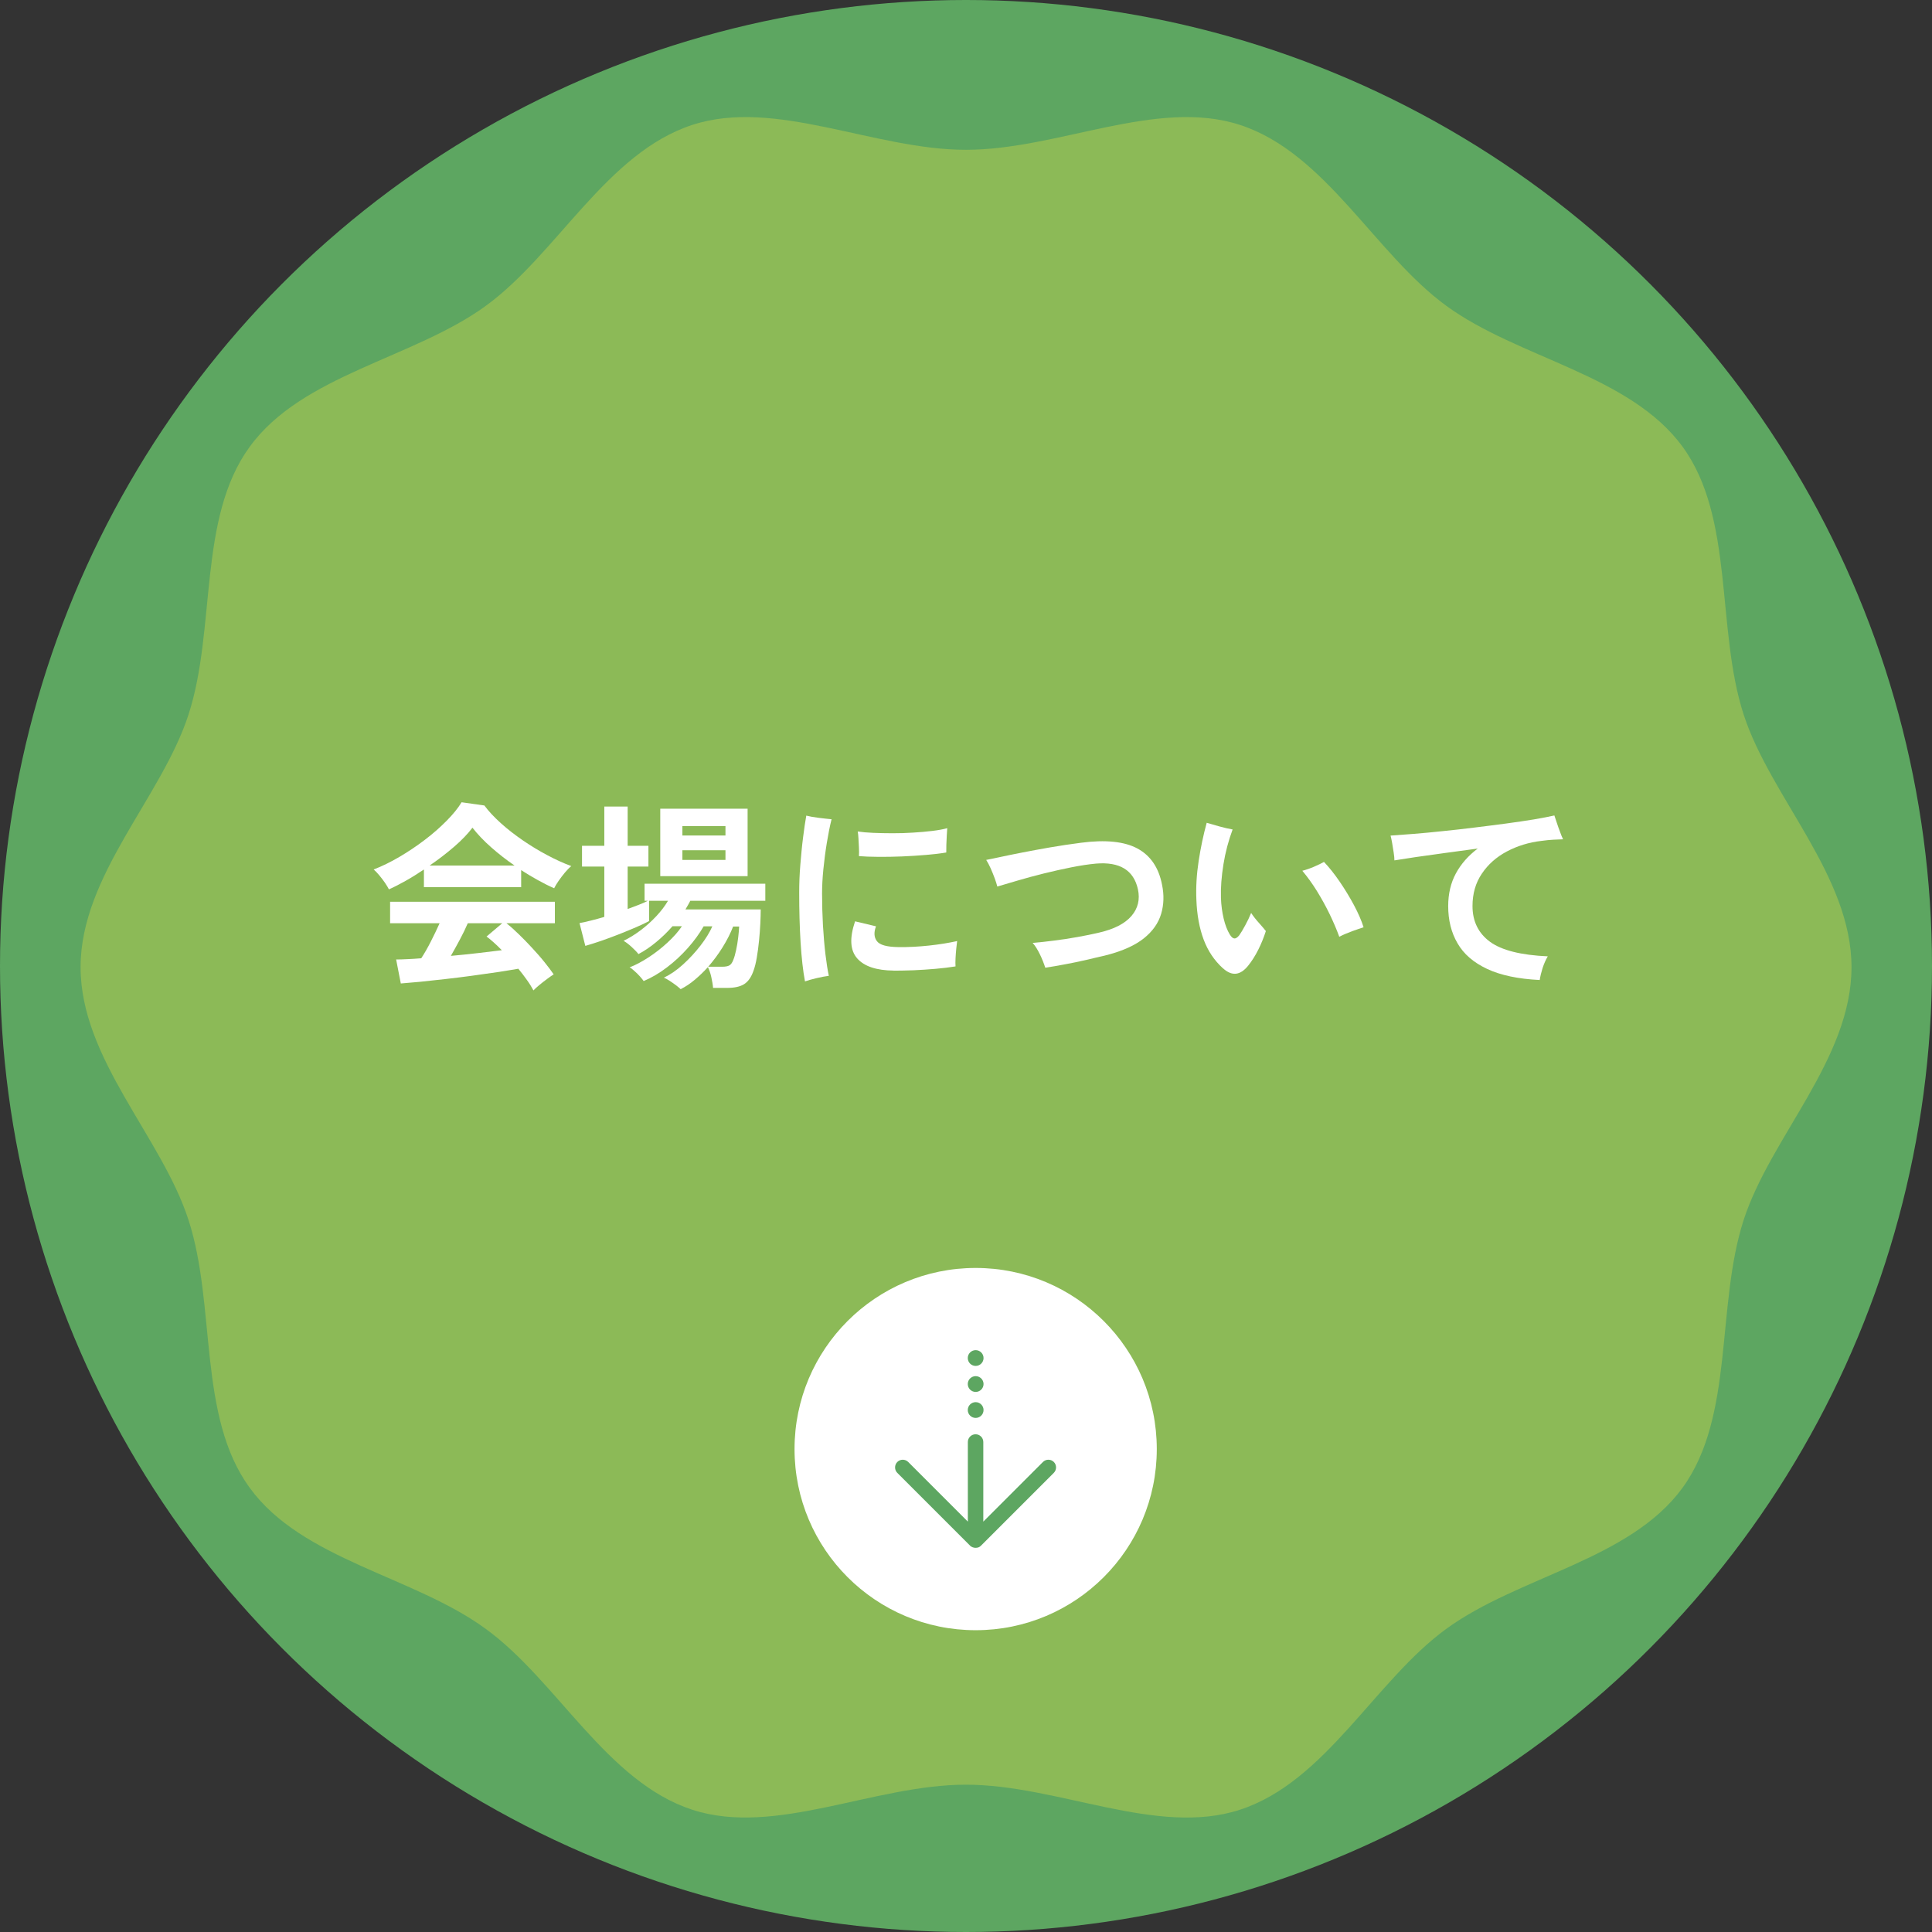
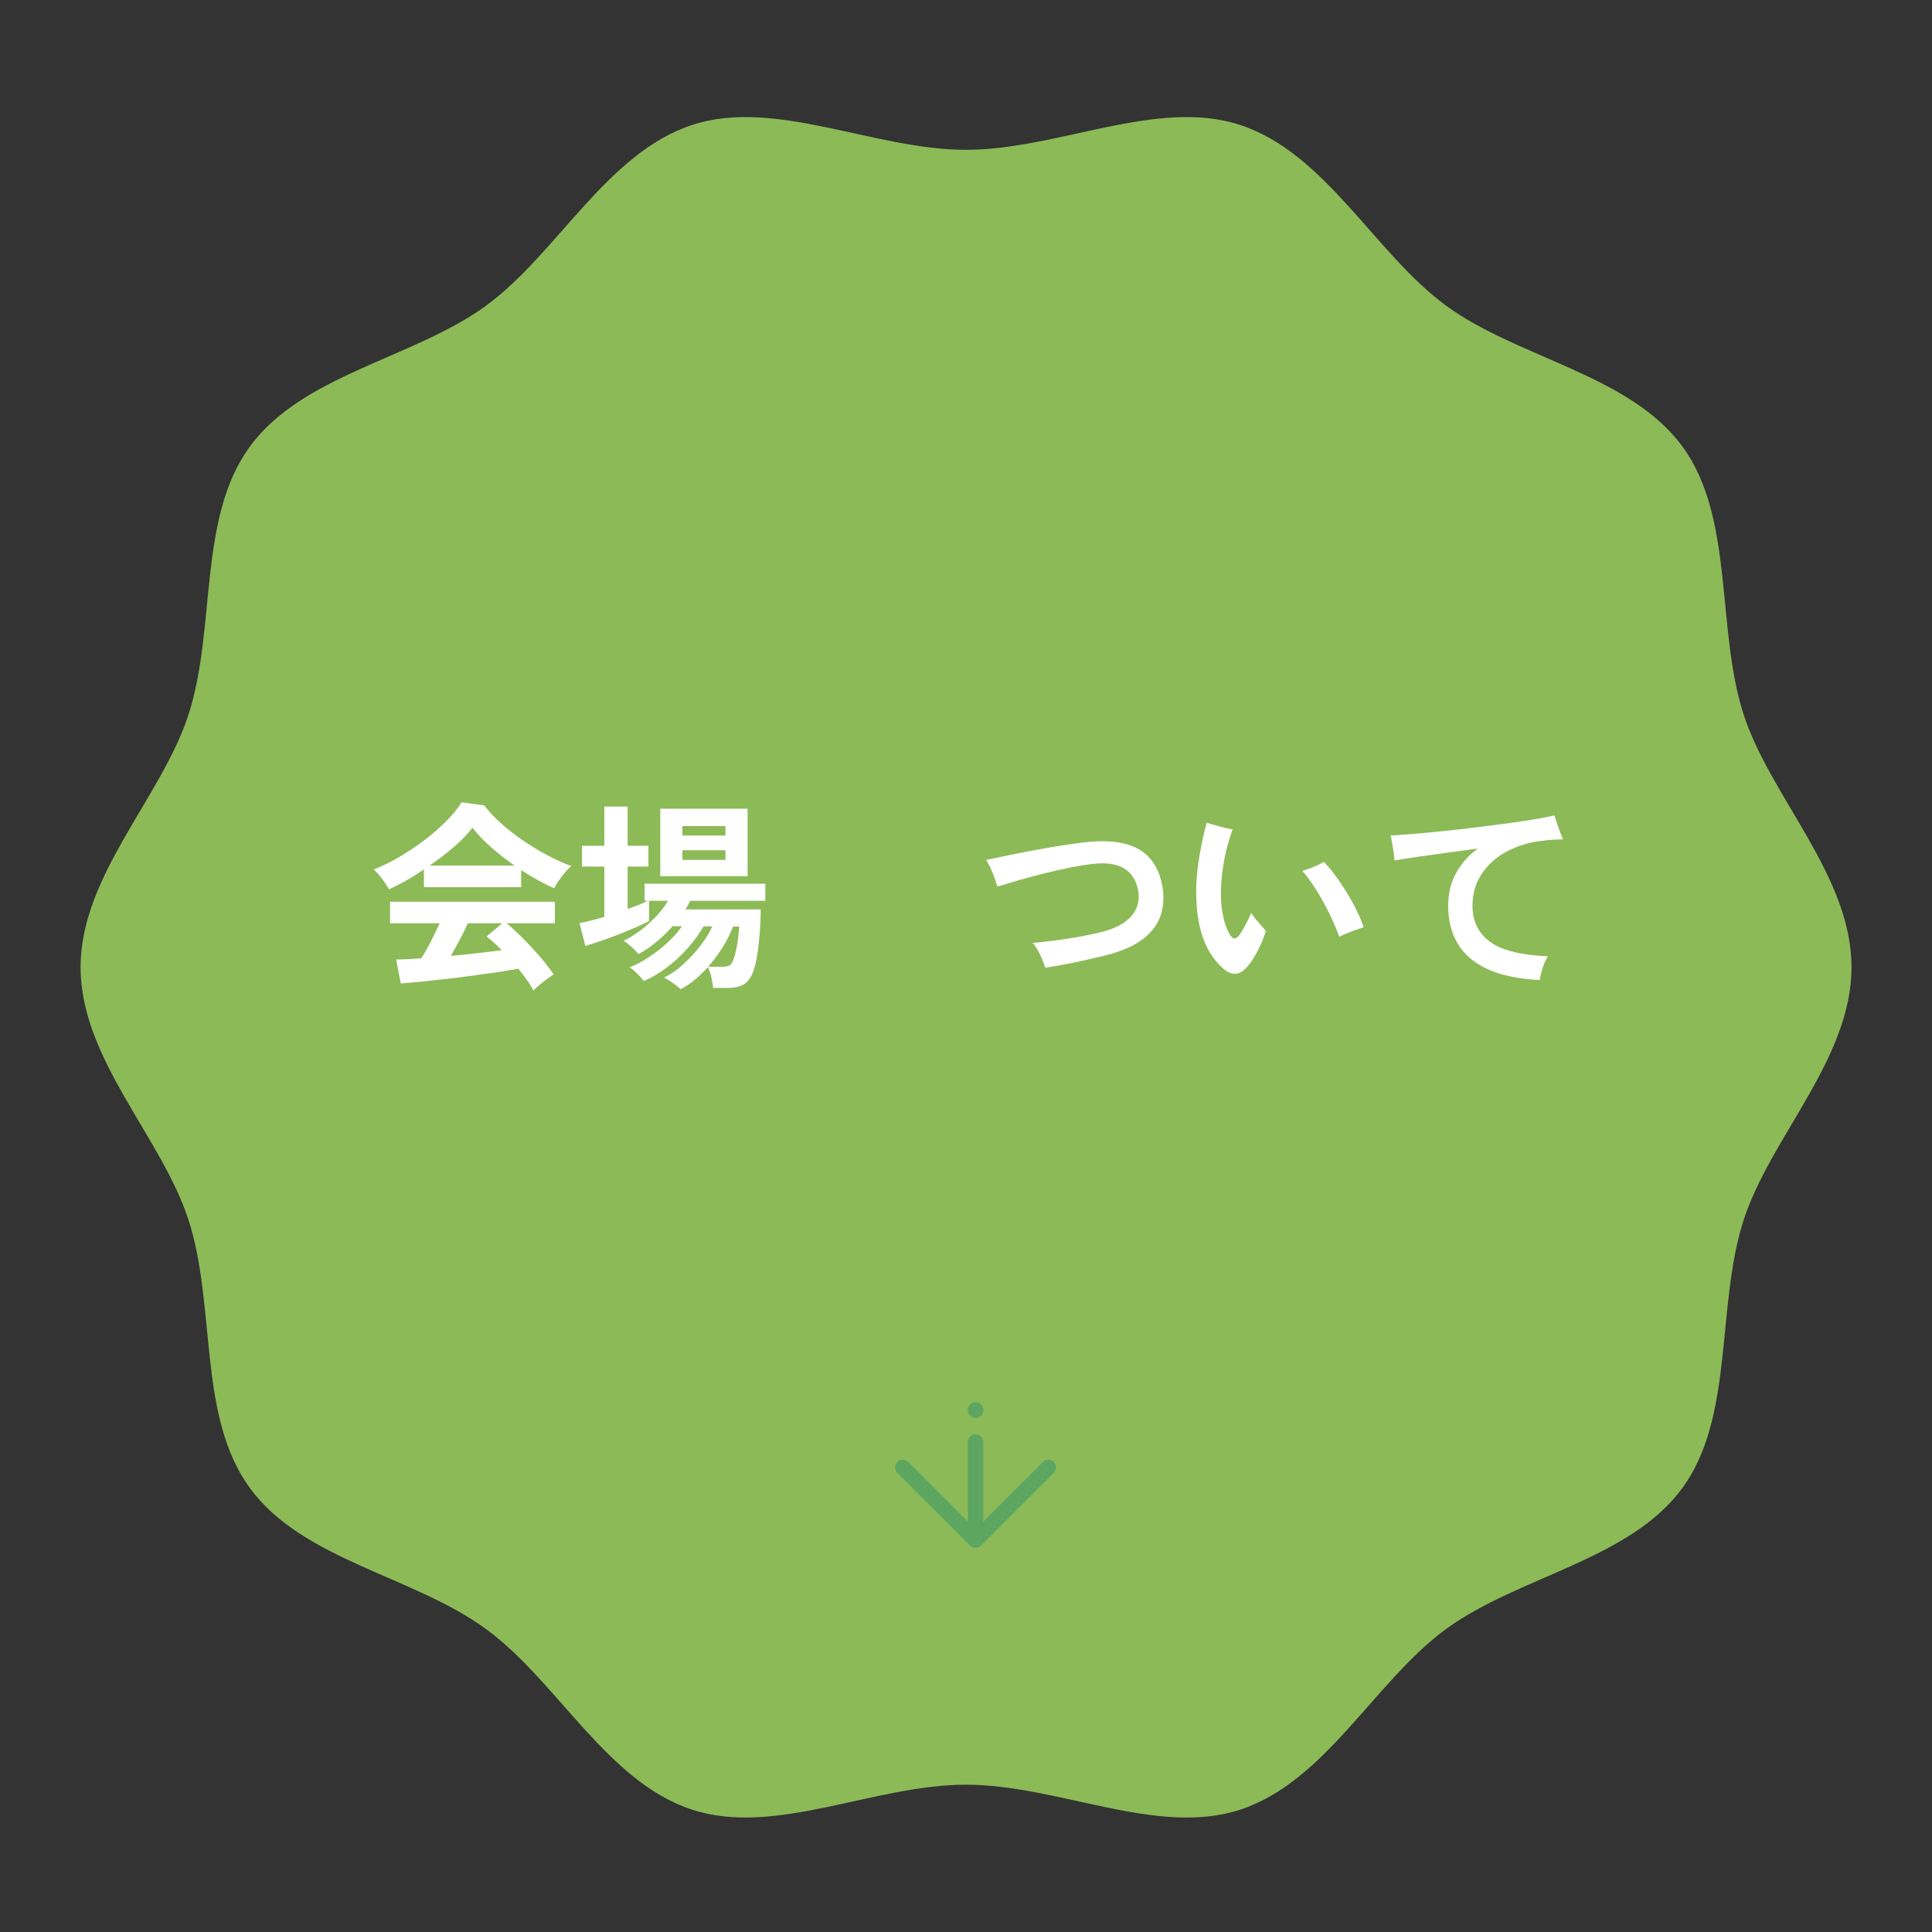
<svg xmlns="http://www.w3.org/2000/svg" id="b" data-name="レイヤー 2" viewBox="0 0 240 240">
  <rect x="0" y="0" width="240" height="240" fill="#333333" stroke="none" />
  <defs>
    <style>
      .e {
        fill: #fff;
      }

      .f {
        fill: #8cba57;
      }

      .g {
        fill: #5da661;
      }
    </style>
  </defs>
  <g id="c" data-name="concept">
    <g id="d" data-name="contents">
-       <circle class="g" cx="120" cy="120" r="120" />
      <path class="f" d="M230,120.15c0,11.4-10.06,21.09-13.4,31.41-3.45,10.67-1.13,24.37-7.59,33.26-6.54,8.97-20.36,10.98-29.33,17.51-8.87,6.44-14.99,19.02-25.67,22.49-10.3,3.35-22.58-3.12-34.02-3.12s-23.68,6.46-33.97,3.12c-10.68-3.47-16.8-16.04-25.7-22.49-8.96-6.55-22.78-8.54-29.3-17.51-6.49-8.88-4.14-22.59-7.6-33.26-3.33-10.32-13.41-20.01-13.41-31.41s10.08-21.09,13.41-31.39c3.46-10.68,1.12-24.4,7.6-33.26,6.52-8.97,20.34-10.97,29.32-17.5,8.88-6.46,15.01-19.02,25.68-22.49,10.29-3.35,22.57,3.1,33.97,3.1s23.7-6.45,34.02-3.1c10.67,3.46,16.8,16.03,25.67,22.49,8.97,6.54,22.79,8.53,29.34,17.5,6.46,8.86,4.13,22.6,7.58,33.26,3.35,10.3,13.4,20.01,13.4,31.39Z" />
-       <circle class="e" cx="121.2" cy="180.01" r="22.5" />
      <g>
        <path class="g" d="M120.67,192.13s.05.03.08.04c.03.01.05.03.08.04.03.01.07.02.11.03.02,0,.05.02.07.02.12.02.25.02.38,0,.02,0,.05-.01.07-.02.04-.01.07-.02.11-.03.03-.01.05-.03.08-.04.03-.01.06-.03.08-.05.04-.03.08-.06.12-.1,0,0,.02-.01.02-.02l9.04-9.04c.37-.37.37-.98,0-1.35-.37-.37-.98-.37-1.35,0l-7.41,7.41v-9.89c0-.53-.43-.96-.96-.96s-.96.43-.96.96v9.89l-7.41-7.41c-.37-.37-.98-.37-1.35,0-.19.19-.28.43-.28.68s.09.49.28.68l9.04,9.04s.02.01.02.02c.04.04.08.07.12.1Z" />
-         <path class="g" d="M122.18,175.16c0-.54-.44-.98-.98-.98s-.98.44-.98.98.44.98.98.98.98-.44.98-.98Z" />
-         <path class="g" d="M122.18,171.93c0-.54-.44-.98-.98-.98s-.98.44-.98.98.44.98.98.98.98-.44.98-.98Z" />
-         <path class="g" d="M122.18,168.7c0-.54-.44-.98-.98-.98s-.98.44-.98.98.44.98.98.98.98-.44.98-.98Z" />
+         <path class="g" d="M122.18,175.16c0-.54-.44-.98-.98-.98s-.98.44-.98.98.44.98.98.98.98-.44.98-.98" />
      </g>
      <g>
        <path class="e" d="M48.32,110.49c-.12-.23-.28-.51-.5-.83-.22-.32-.45-.62-.7-.92-.25-.3-.48-.54-.7-.73,1.03-.4,2.1-.92,3.19-1.56,1.09-.64,2.15-1.35,3.16-2.12,1.02-.77,1.92-1.57,2.72-2.38.8-.81,1.42-1.57,1.85-2.29l2.83.4c.53.72,1.22,1.45,2.05,2.2s1.75,1.46,2.74,2.14c.99.68,2,1.29,3.04,1.84,1.03.55,2.03,1,2.97,1.35-.25.2-.52.47-.8.81-.28.34-.55.69-.79,1.04-.24.35-.42.65-.54.9-.65-.28-1.32-.62-2.01-1-.69-.38-1.39-.8-2.09-1.25v2.12h-12.08v-2.2c-.77.52-1.52.99-2.27,1.41-.75.42-1.44.78-2.08,1.06ZM66.27,123.04c-.2-.38-.46-.81-.79-1.27-.33-.47-.69-.94-1.09-1.43-.77.13-1.65.28-2.65.43s-2.06.3-3.18.45c-1.12.15-2.22.29-3.31.41s-2.11.23-3.05.33c-.94.09-1.75.16-2.41.21l-.58-2.98c.37,0,.82-.01,1.36-.04.54-.02,1.13-.06,1.76-.11.38-.58.78-1.27,1.19-2.08.41-.8.77-1.56,1.09-2.27h-6.15v-2.67h20.47v2.67h-6.02c.45.35.95.79,1.5,1.33.55.53,1.11,1.1,1.67,1.71s1.09,1.2,1.56,1.79.85,1.09,1.14,1.52c-.22.13-.49.33-.83.58s-.66.5-.97.76-.56.48-.72.66ZM53.37,107.52h10.55c-1.02-.7-1.98-1.45-2.9-2.26-.92-.81-1.69-1.62-2.33-2.44-.57.75-1.32,1.54-2.27,2.36-.95.82-1.97,1.6-3.05,2.34ZM56.02,118.74c1.12-.1,2.22-.21,3.32-.34s2.1-.25,3-.36c-.72-.73-1.35-1.3-1.9-1.7l1.95-1.65h-4.28c-.28.65-.61,1.33-.99,2.04-.38.71-.75,1.38-1.11,2.01Z" />
        <path class="e" d="M84.57,122.89c-.12-.12-.31-.27-.57-.48-.27-.2-.54-.39-.83-.58-.28-.18-.52-.31-.7-.38.8-.38,1.6-.93,2.39-1.65.79-.72,1.51-1.5,2.16-2.34.65-.84,1.14-1.64,1.47-2.39h-1.08c-.52.9-1.17,1.8-1.96,2.69-.79.89-1.66,1.7-2.6,2.41-.94.72-1.9,1.28-2.89,1.7-.1-.15-.26-.34-.47-.58s-.44-.46-.68-.67c-.23-.22-.43-.37-.6-.45.73-.28,1.52-.7,2.35-1.24.83-.54,1.62-1.15,2.36-1.84.74-.68,1.34-1.36,1.79-2.03h-1.17c-.63.72-1.31,1.38-2.04,1.98-.72.6-1.45,1.09-2.19,1.48-.17-.23-.45-.52-.84-.88s-.73-.61-1.01-.77c.7-.33,1.4-.77,2.11-1.3.71-.53,1.36-1.12,1.96-1.76s1.08-1.28,1.45-1.91h-2.35v2.52c-.4.22-.94.47-1.61.76-.67.29-1.4.59-2.16.89-.77.3-1.52.58-2.25.83-.73.25-1.37.45-1.9.6l-.72-2.83c.43-.08.91-.19,1.44-.32s1.07-.28,1.64-.45v-6.25h-2.77v-2.58h2.77v-4.88h2.9v4.88h2.58v2.58h-2.58v5.27c.48-.18.94-.36,1.38-.52.43-.17.81-.33,1.12-.5h-.4v-2.12h15v2.12h-9.32c-.08.17-.18.34-.28.52-.1.18-.21.37-.32.55h9.35c0,.48-.02,1.07-.05,1.75s-.09,1.4-.16,2.14c-.07.74-.17,1.44-.28,2.1-.11.66-.25,1.2-.41,1.64-.28.8-.67,1.35-1.17,1.66s-1.2.46-2.1.46h-1.75c-.03-.4-.11-.85-.22-1.35s-.26-.91-.42-1.23c-.52.57-1.06,1.09-1.62,1.56-.57.48-1.14.86-1.73,1.16ZM82.02,108.84v-8.38h10.85v8.38h-10.85ZM84.77,103.79h5.35v-1.17h-5.35v1.17ZM84.77,106.82h5.35v-1.2h-5.35v1.2ZM87.97,120.09h1.75c.38,0,.68-.05.88-.16.2-.11.37-.35.5-.71.12-.28.23-.68.34-1.19.11-.51.2-1.03.26-1.57s.11-1,.12-1.36h-.75c-.33.85-.77,1.71-1.31,2.58-.54.87-1.14,1.67-1.79,2.42Z" />
-         <path class="e" d="M100,121.92c-.25-1.32-.43-2.94-.55-4.88-.12-1.93-.17-3.98-.17-6.15,0-1.12.04-2.27.14-3.46s.2-2.33.34-3.4c.13-1.07.27-1.98.4-2.71.38.1.89.19,1.52.27.63.08,1.17.14,1.62.18-.22.87-.41,1.85-.59,2.94-.18,1.09-.32,2.19-.43,3.29-.11,1.1-.16,2.1-.16,3,0,1.33.04,2.65.11,3.96.08,1.31.18,2.5.31,3.59.13,1.08.27,1.98.42,2.67-.42.05-.92.15-1.53.29-.6.14-1.08.28-1.45.41ZM111.02,120.57c-2.15-.02-3.66-.52-4.54-1.52s-.96-2.53-.26-4.6l2.6.62c-.28.75-.25,1.36.11,1.84.36.48,1.24.72,2.64.74,1.27.02,2.55-.05,3.85-.19s2.46-.33,3.48-.56c-.03.23-.07.55-.11.95-.04.4-.07.8-.09,1.2-.02.4-.02.73,0,1-.73.12-1.56.22-2.47.3-.92.08-1.83.14-2.74.18-.91.03-1.73.05-2.46.05ZM106.7,106.37c.02-.33.02-.7,0-1.09-.02-.39-.04-.77-.06-1.14-.02-.37-.05-.65-.09-.85.53.08,1.17.14,1.92.17.75.03,1.55.05,2.4.05s1.7-.02,2.56-.08c.86-.05,1.65-.12,2.39-.21.73-.09,1.35-.2,1.85-.34-.02.25-.04.56-.06.94s-.04.75-.05,1.12c0,.38-.01.7-.01.96-.7.12-1.53.22-2.5.3-.97.08-1.97.15-3,.19-1.03.04-2.02.06-2.96.05-.94,0-1.74-.04-2.39-.09Z" />
        <path class="e" d="M129.85,120.22c-.17-.53-.39-1.09-.67-1.67-.28-.58-.58-1.06-.9-1.42.83-.07,1.73-.16,2.69-.29.96-.12,1.92-.27,2.88-.44.96-.17,1.85-.35,2.69-.55,1.87-.43,3.2-1.12,4.01-2.06.81-.94,1.08-2.05.81-3.31-.52-2.38-2.26-3.45-5.22-3.2-.9.08-1.92.24-3.05.46-1.13.23-2.28.48-3.44.77-1.16.29-2.24.58-3.25.88-1.01.29-1.85.54-2.51.74-.07-.28-.18-.63-.33-1.04-.15-.41-.32-.82-.5-1.23-.18-.41-.37-.75-.55-1.04.37-.07.93-.18,1.7-.35.77-.17,1.68-.35,2.74-.56,1.06-.21,2.22-.42,3.47-.64,1.26-.22,2.55-.41,3.86-.58,3.05-.4,5.39-.16,7.01.71s2.65,2.37,3.06,4.49c.27,1.28.23,2.5-.11,3.64-.34,1.14-1.05,2.15-2.12,3.01-1.08.87-2.59,1.56-4.54,2.08-.82.2-1.68.4-2.59.61-.91.21-1.8.4-2.69.56-.88.17-1.7.31-2.45.42Z" />
        <path class="e" d="M151.92,120.29c-1.07-.97-1.87-2.16-2.4-3.58-.53-1.42-.83-3.06-.9-4.92-.07-1.58.03-3.19.28-4.83.25-1.63.58-3.22,1-4.75.45.13.97.28,1.57.45.6.17,1.15.29,1.65.38-.52,1.4-.9,2.84-1.14,4.33s-.35,2.88-.31,4.17c.03.92.15,1.77.34,2.58.19.8.45,1.46.76,1.97.2.32.39.48.57.49s.38-.12.6-.39c.2-.28.45-.69.74-1.23.29-.53.54-1.05.74-1.55.28.42.61.84.99,1.26.38.42.65.75.84.99-.25.78-.56,1.55-.94,2.31-.38.76-.8,1.42-1.26,1.99-.98,1.22-2.02,1.33-3.12.33ZM166.37,116.37c-.33-.92-.74-1.86-1.21-2.84-.47-.97-1-1.92-1.57-2.85-.58-.93-1.18-1.76-1.81-2.51.47-.12.96-.29,1.47-.51.52-.22.92-.42,1.22-.59.65.68,1.3,1.5,1.95,2.45.65.95,1.24,1.92,1.77,2.91s.93,1.91,1.2,2.76c-.37.12-.83.27-1.4.48s-1.11.43-1.62.7Z" />
        <path class="e" d="M191.27,121.74c-2.68-.13-4.86-.59-6.54-1.38s-2.9-1.84-3.67-3.18c-.78-1.33-1.16-2.88-1.16-4.62,0-1.53.32-2.89.96-4.07s1.55-2.21,2.71-3.08c-1.37.18-2.72.37-4.06.55-1.34.18-2.56.35-3.65.51-1.09.16-1.97.3-2.64.41,0-.25-.03-.57-.09-.96s-.12-.78-.19-1.18c-.07-.39-.13-.7-.2-.94.78-.05,1.73-.12,2.84-.21,1.11-.09,2.31-.2,3.61-.34,1.3-.13,2.63-.28,3.99-.45,1.36-.17,2.67-.33,3.92-.5,1.26-.17,2.41-.34,3.45-.51,1.04-.18,1.89-.34,2.54-.49.08.25.19.56.31.93s.25.73.39,1.1c.13.37.26.68.38.93-.37.02-.76.03-1.19.05-.42.02-.93.07-1.51.15-1.55.18-2.97.62-4.28,1.31-1.3.69-2.34,1.61-3.11,2.76-.78,1.15-1.16,2.49-1.16,4.02,0,1.9.73,3.38,2.17,4.44,1.45,1.06,3.84,1.66,7.18,1.81-.25.42-.46.9-.64,1.44-.17.54-.29,1.04-.36,1.49Z" />
      </g>
    </g>
  </g>
</svg>